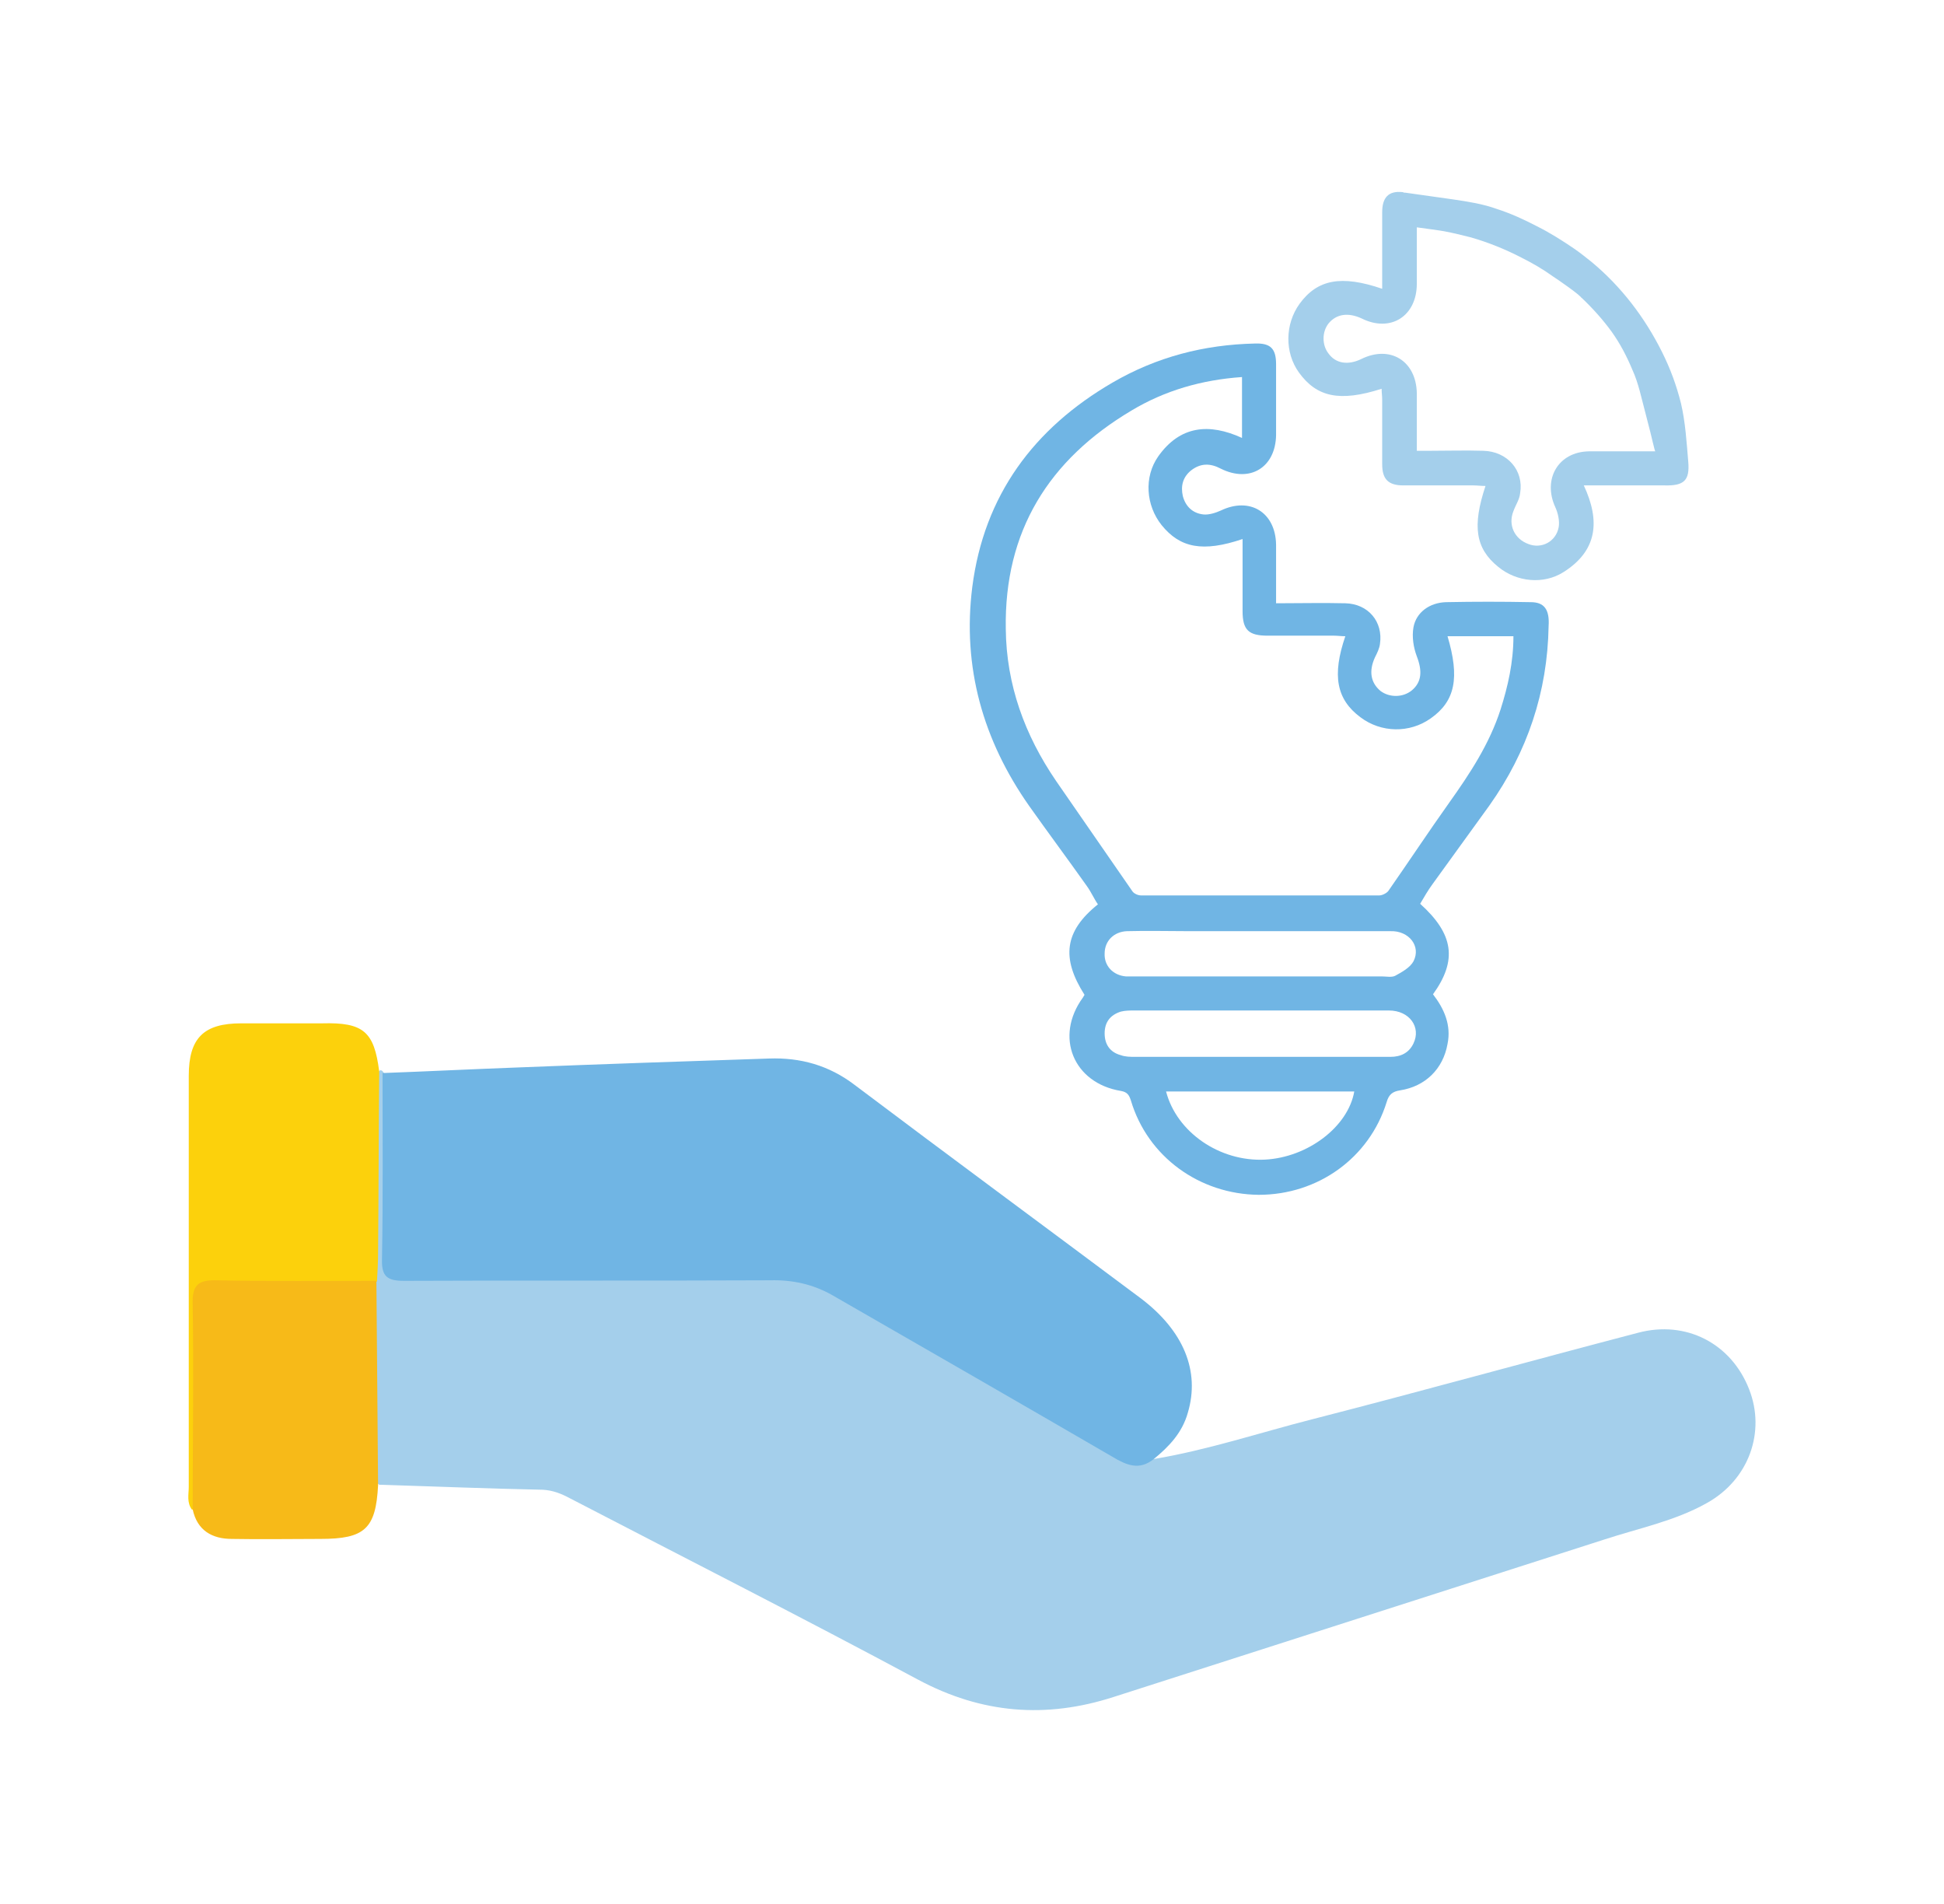
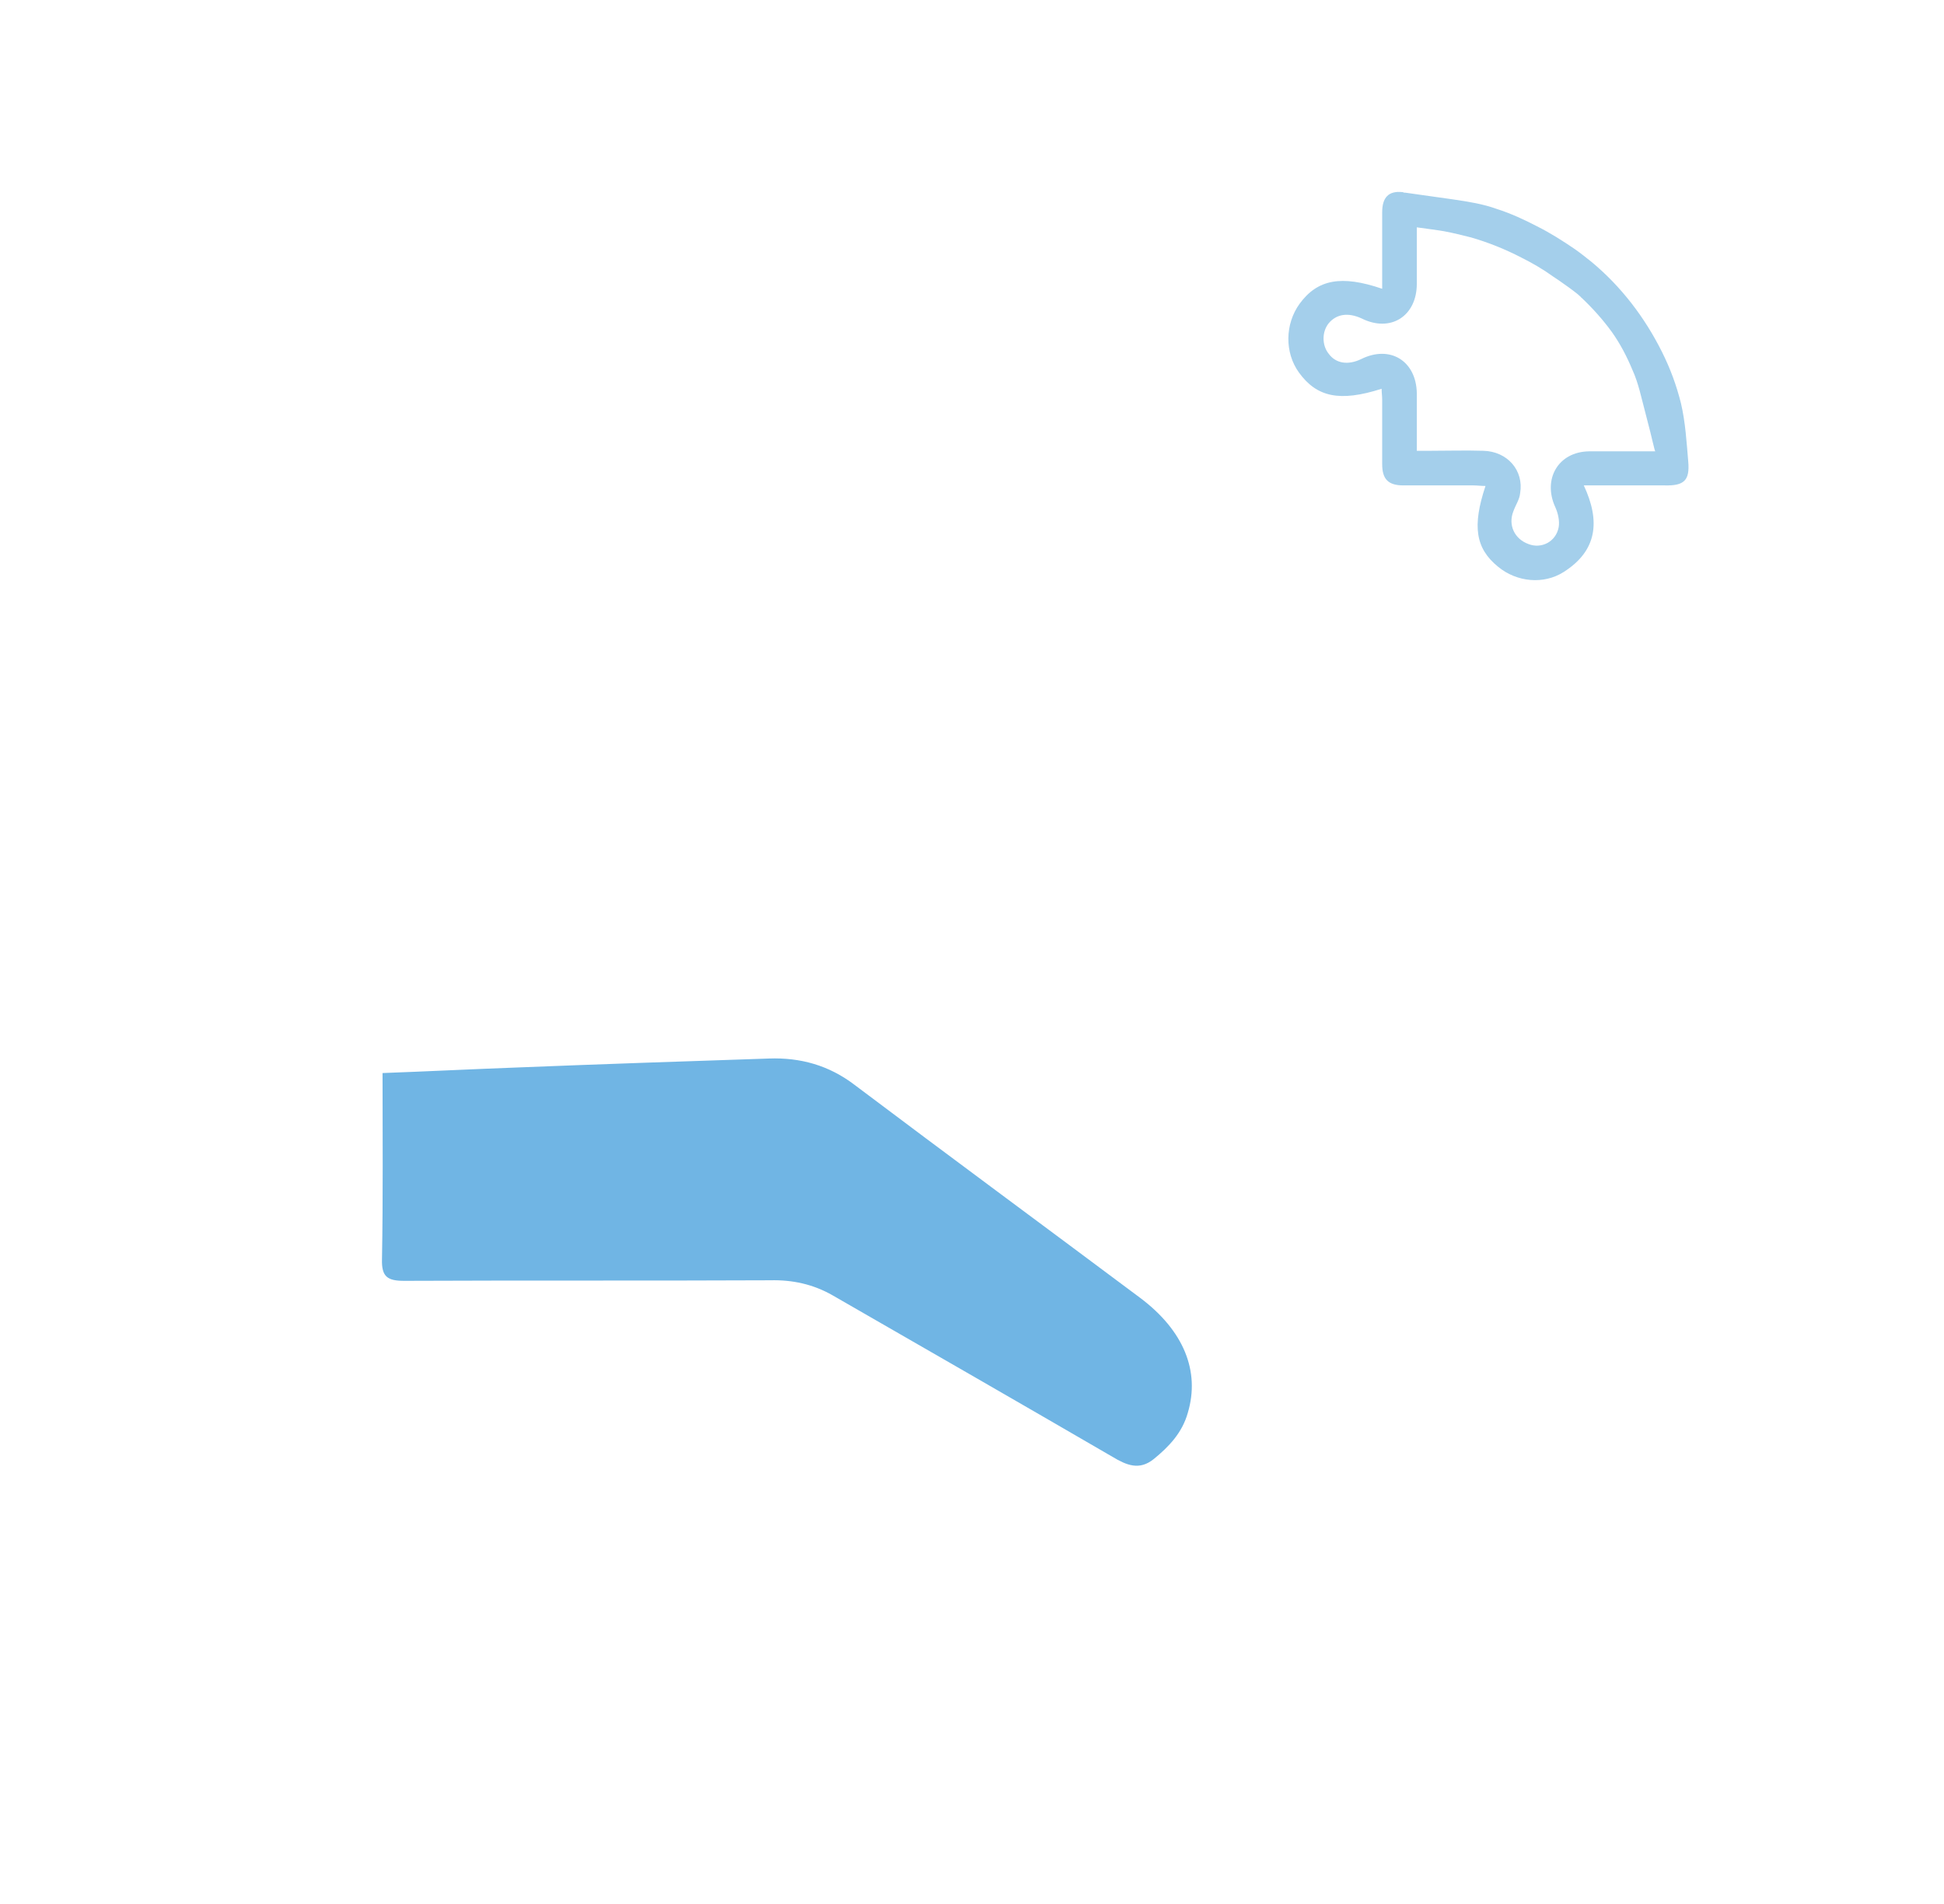
<svg xmlns="http://www.w3.org/2000/svg" id="Layer_1" x="0px" y="0px" viewBox="0 0 348.1 340.8" style="enable-background:new 0 0 348.1 340.8;" xml:space="preserve">
  <style type="text/css">	.st0{fill:#A4CFEB;}	.st1{fill:#70B5E4;}	.st2{fill:#FCD10C;}	.st3{fill:#F7BA18;}</style>
-   <path class="st0" d="M206.6,261.2c9.6-1.6,18.9-4.7,28.3-7.1c19.5-5,38.9-10.4,58.4-15.5c8.6-2.3,16.7,1.9,19.9,10.1  c3,7.6,0,16.2-7.6,20.4c-5.7,3.2-12.2,4.5-18.3,6.5c-29.3,9.4-58.6,18.8-87.9,28.2c-12.1,3.9-23.6,3-35-3.1  c-20.7-11.1-41.6-21.7-62.4-32.5c-1.5-0.8-3-1.4-4.8-1.5c-9.8-0.2-19.6-0.6-29.3-0.9c-1.5-1.1-1.4-2.7-1.4-4.3  c0-10.8-0.2-21.6,0.1-32.4c-0.2-11-0.1-22-0.1-33c0-1.6-0.2-3.4,1.6-4.5c0.2,0,0.4,0.1,0.5,0.3c1.3,1.6,1,3.5,1,5.3  c0,8.6,0,17.2,0,25.9c0,4.6,0.3,4.9,4.9,4.9c20.6,0,41.3,0.1,61.9-0.1c5.6,0,10.5,1.2,15.3,4c15.2,8.7,30.3,17.4,45.5,26.2  C200,260.1,203,261.5,206.6,261.2z" />
  <path class="st1" d="M206.6,261.2c-2.6,2.1-4.9,1.1-7.4-0.4c-16.7-9.7-33.4-19.3-50.1-28.9c-3.5-2-7.2-2.8-11.2-2.7  c-21.8,0.1-43.6,0-65.5,0.1c-3,0-4.1-0.7-4-3.9c0.2-11.1,0.1-22.2,0.1-33.3c8.1-0.3,16.1-0.7,24.2-1c15-0.6,30-1.1,45-1.6  c5.6-0.2,10.7,1.2,15.3,4.7c17,12.8,34.1,25.4,51.1,38.1c7.9,5.9,10.8,13.2,8.6,20.6C211.7,256.5,209.3,259,206.6,261.2z" />
-   <path class="st2" d="M67.9,191.8c-0.1,10.8-0.1,21.6-0.2,32.5c0,1.7-0.1,3.4-0.2,5.1c-1.6,1.4-3.7,1.2-5.6,1.2  c-7.2,0.1-14.3,0-21.5,0c-4.1,0-4.5,0.4-4.5,4.5c-0.1,9.8,0,19.5-0.1,29.3c0,2,0.4,4.2-1.4,5.9c-1-1.3-0.6-2.8-0.6-4.1  c0-24.5,0-49.1,0-73.6c0-6.8,2.7-9.4,9.4-9.4c4.8,0,9.7,0,14.5,0C65.1,183,67,184.7,67.9,191.8z" />
-   <path class="st3" d="M34.5,270.2c0-12.2,0.2-24.5,0-36.7c-0.1-3.5,1-4.4,4.4-4.3c9.5,0.2,19,0.1,28.5,0.1  c0.1,12.2,0.2,24.4,0.3,36.6c-0.4,7.8-2.4,9.6-10.3,9.6c-5.3,0-10.6,0.1-15.9,0C38,275.5,35.3,274,34.5,270.2z" />
-   <path class="st1" d="M274.1,107.8c-5.1-0.1-10.1-0.1-15.2,0c-2.9,0.1-5.3,1.8-5.8,4.5c-0.3,1.7,0,3.6,0.6,5.2c1,2.6,0.9,4.6-0.9,6.1  c-1.6,1.3-4,1.3-5.6,0.1c-1.8-1.5-2.1-3.6-1-6c0.4-0.8,0.8-1.6,0.9-2.4c0.6-4-2.1-7.2-6.2-7.3c-4-0.1-8.1,0-12.4,0  c0-3.8,0-7.1,0-10.5c-0.1-5.8-4.7-8.6-9.9-6.1c-0.9,0.4-2.1,0.8-3.1,0.7c-1.9-0.2-3.2-1.4-3.7-3.3c-0.4-1.8,0-3.4,1.5-4.6  c1.7-1.3,3.4-1.3,5.3-0.3c5.2,2.6,9.8-0.2,9.9-6c0-4.2,0-8.5,0-12.7c0-2.8-1-3.8-3.8-3.7c-9.1,0.2-17.6,2.4-25.5,7  c-14.1,8.2-23,20.2-25.1,36.6c-1.8,14.3,1.9,27.4,10.2,39.2c3.4,4.8,6.9,9.5,10.3,14.3c0.8,1.1,1.3,2.3,2,3.3  c-6,4.8-6.6,9.6-2.4,16.2c-0.1,0.2-0.2,0.3-0.3,0.5c-5.1,7-1.7,15.3,6.8,16.7c1.2,0.2,1.5,0.8,1.8,1.7c3,10.1,12.3,16.8,22.9,16.9  c10.6,0,19.8-6.6,22.9-16.6c0.4-1.4,1.1-1.9,2.4-2.1c4.5-0.7,7.7-3.8,8.5-8.3c0.7-3.4-0.6-6.3-2.6-8.9c4.4-6.1,3.7-10.8-2.3-16.2  c0.7-1.2,1.4-2.4,2.2-3.5c3.4-4.7,6.8-9.4,10.2-14.1c6.8-9.6,10.4-20.3,10.6-32.1C277.5,109.1,276.5,107.8,274.1,107.8z   M226.5,207.6c-8.1,0.4-15.8-4.9-17.7-12.2c11.3,0,22.5,0,33.7,0C241.4,201.7,234.2,207.2,226.5,207.6z M253.1,186.8  c-0.8,1.7-2.3,2.4-4.1,2.4c-2.9,0-5.8,0-8.7,0c-12.3,0-24.7,0-37,0c-0.9,0-1.8,0-2.6-0.3c-1.9-0.5-2.9-1.9-2.9-3.9s1-3.3,2.9-3.9  c0.8-0.2,1.6-0.2,2.4-0.2c7.5,0,15.1,0,22.6,0c7.7,0,15.4,0,23,0C252.4,180.9,254.5,183.9,253.1,186.8z M253.1,172.1  c-0.6,1.1-2,1.9-3.3,2.6c-0.6,0.3-1.6,0.1-2.4,0.1c-14.6,0-29.2,0-43.8,0c-0.7,0-1.3,0-2,0c-2.3-0.2-3.9-1.9-3.8-4.1  c0-2.2,1.6-3.9,4-4c3.7-0.1,7.4,0,11.1,0c4.2,0,8.5,0,12.7,0c7.8,0,15.6,0,23.4,0C252.3,166.6,254.5,169.4,253.1,172.1z M268.7,127  c-2,6.2-5.5,11.5-9.2,16.7c-3.7,5.2-7.2,10.5-10.9,15.8c-0.3,0.4-1.1,0.8-1.6,0.8c-14.2,0-28.5,0-42.7,0c-0.5,0-1.2-0.3-1.5-0.7  c-4.6-6.6-9.1-13.2-13.7-19.8c-5.6-8.2-8.9-17.2-9-27.2c-0.3-17.5,7.7-30.3,22.5-39.1c6-3.6,12.6-5.5,19.8-6c0,3.7,0,7.2,0,10.9  c-5.9-2.7-11.1-2.2-15,3.3c-2.6,3.7-2.2,8.8,0.6,12.3c3.3,4.1,7.4,4.9,14.5,2.5c0,1.9,0,3.6,0,5.4c0,2.5,0,5,0,7.5  c0,3.4,1.1,4.4,4.5,4.4c4,0,8,0,11.9,0c0.6,0,1.3,0.1,2,0.1c-2.4,7-1.6,11.3,2.7,14.5c3.7,2.8,8.8,2.9,12.6,0.2  c4.4-3.1,5.2-7.3,3-14.7c3.9,0,7.8,0,11.8,0C271,118.6,270,122.9,268.7,127z" />
  <path class="st0" d="M302.3,82.6c-0.3-3.5-0.5-7-1.3-10.4c-0.8-3.2-1.9-6.2-3.4-9.2c-3.1-6.2-7.3-11.7-12.6-16.1c-1-0.8-2-1.6-3-2.3  c-2.2-1.5-4.4-2.9-6.8-4.1c-2.3-1.2-4.7-2.3-7.2-3.1c-2.5-0.9-5.1-1.3-7.8-1.7c-2.8-0.4-5.6-0.8-8.5-1.2c-0.2,0-0.3,0-0.5-0.1  c-2.6-0.3-3.7,1-3.7,3.6c0,3.4,0,6.7,0,10.1c0,1.2,0,2.3,0,3.6c-7.3-2.5-11.6-1.7-14.8,2.7c-2.6,3.6-2.7,8.7-0.1,12.3  c3.2,4.4,7.3,5.3,14.8,2.9c0,0.7,0.1,1.3,0.1,2c0,3.8,0,7.7,0,11.5c0,2.7,1.1,3.8,3.8,3.8c4.2,0,8.4,0,12.5,0c0.7,0,1.4,0.1,2.2,0.1  c-2.4,7.2-1.8,11.2,2.3,14.5c3.3,2.7,8.1,3.2,11.7,0.9c6-3.8,6.6-9.1,3.6-15.5c5,0,9.7,0,14.4,0C301.6,87,302.6,86,302.3,82.6z   M291.6,80.8c-2.4,0-4.7,0-7.1,0c-5.5,0.1-8.3,5-6,10c0.5,1.1,0.8,2.5,0.6,3.6c-0.5,2.6-3.1,3.9-5.4,3c-2.5-0.9-3.7-3.4-2.7-5.9  c0.4-1.1,1.1-2.1,1.2-3.2c0.7-4.1-2.3-7.5-6.6-7.6c-3.2-0.1-6.3,0-9.5,0c-0.7,0-1.4,0-2.4,0c0-3.6,0-7,0-10.3  c-0.1-5.8-4.8-8.7-10-6.1c-2.3,1.1-4.5,0.8-5.8-1c-1.2-1.5-1.2-3.9,0-5.4c1.4-1.7,3.5-2,5.9-0.9c5.2,2.6,9.9-0.4,9.9-6.2  c0-3.3,0-6.6,0-10.1c0,0,4.5,0.6,4.9,0.7c1.6,0.3,3.2,0.7,4.8,1.1c3.1,0.9,6.1,2.1,9,3.6c2,1,3.9,2.1,5.7,3.4  c0.5,0.3,5.3,3.6,5.1,3.9c0,0,0,0,0-0.1c2,1.9,3.8,3.9,5.4,6.1c1.5,2.1,2.7,4.4,3.7,6.8c1.1,2.4,1.6,5,2.3,7.6  c0.3,1.2,0.6,2.3,0.9,3.5c0.1,0.3,0.8,3.5,0.9,3.5C294.5,80.8,293.1,80.8,291.6,80.8z" />
</svg>